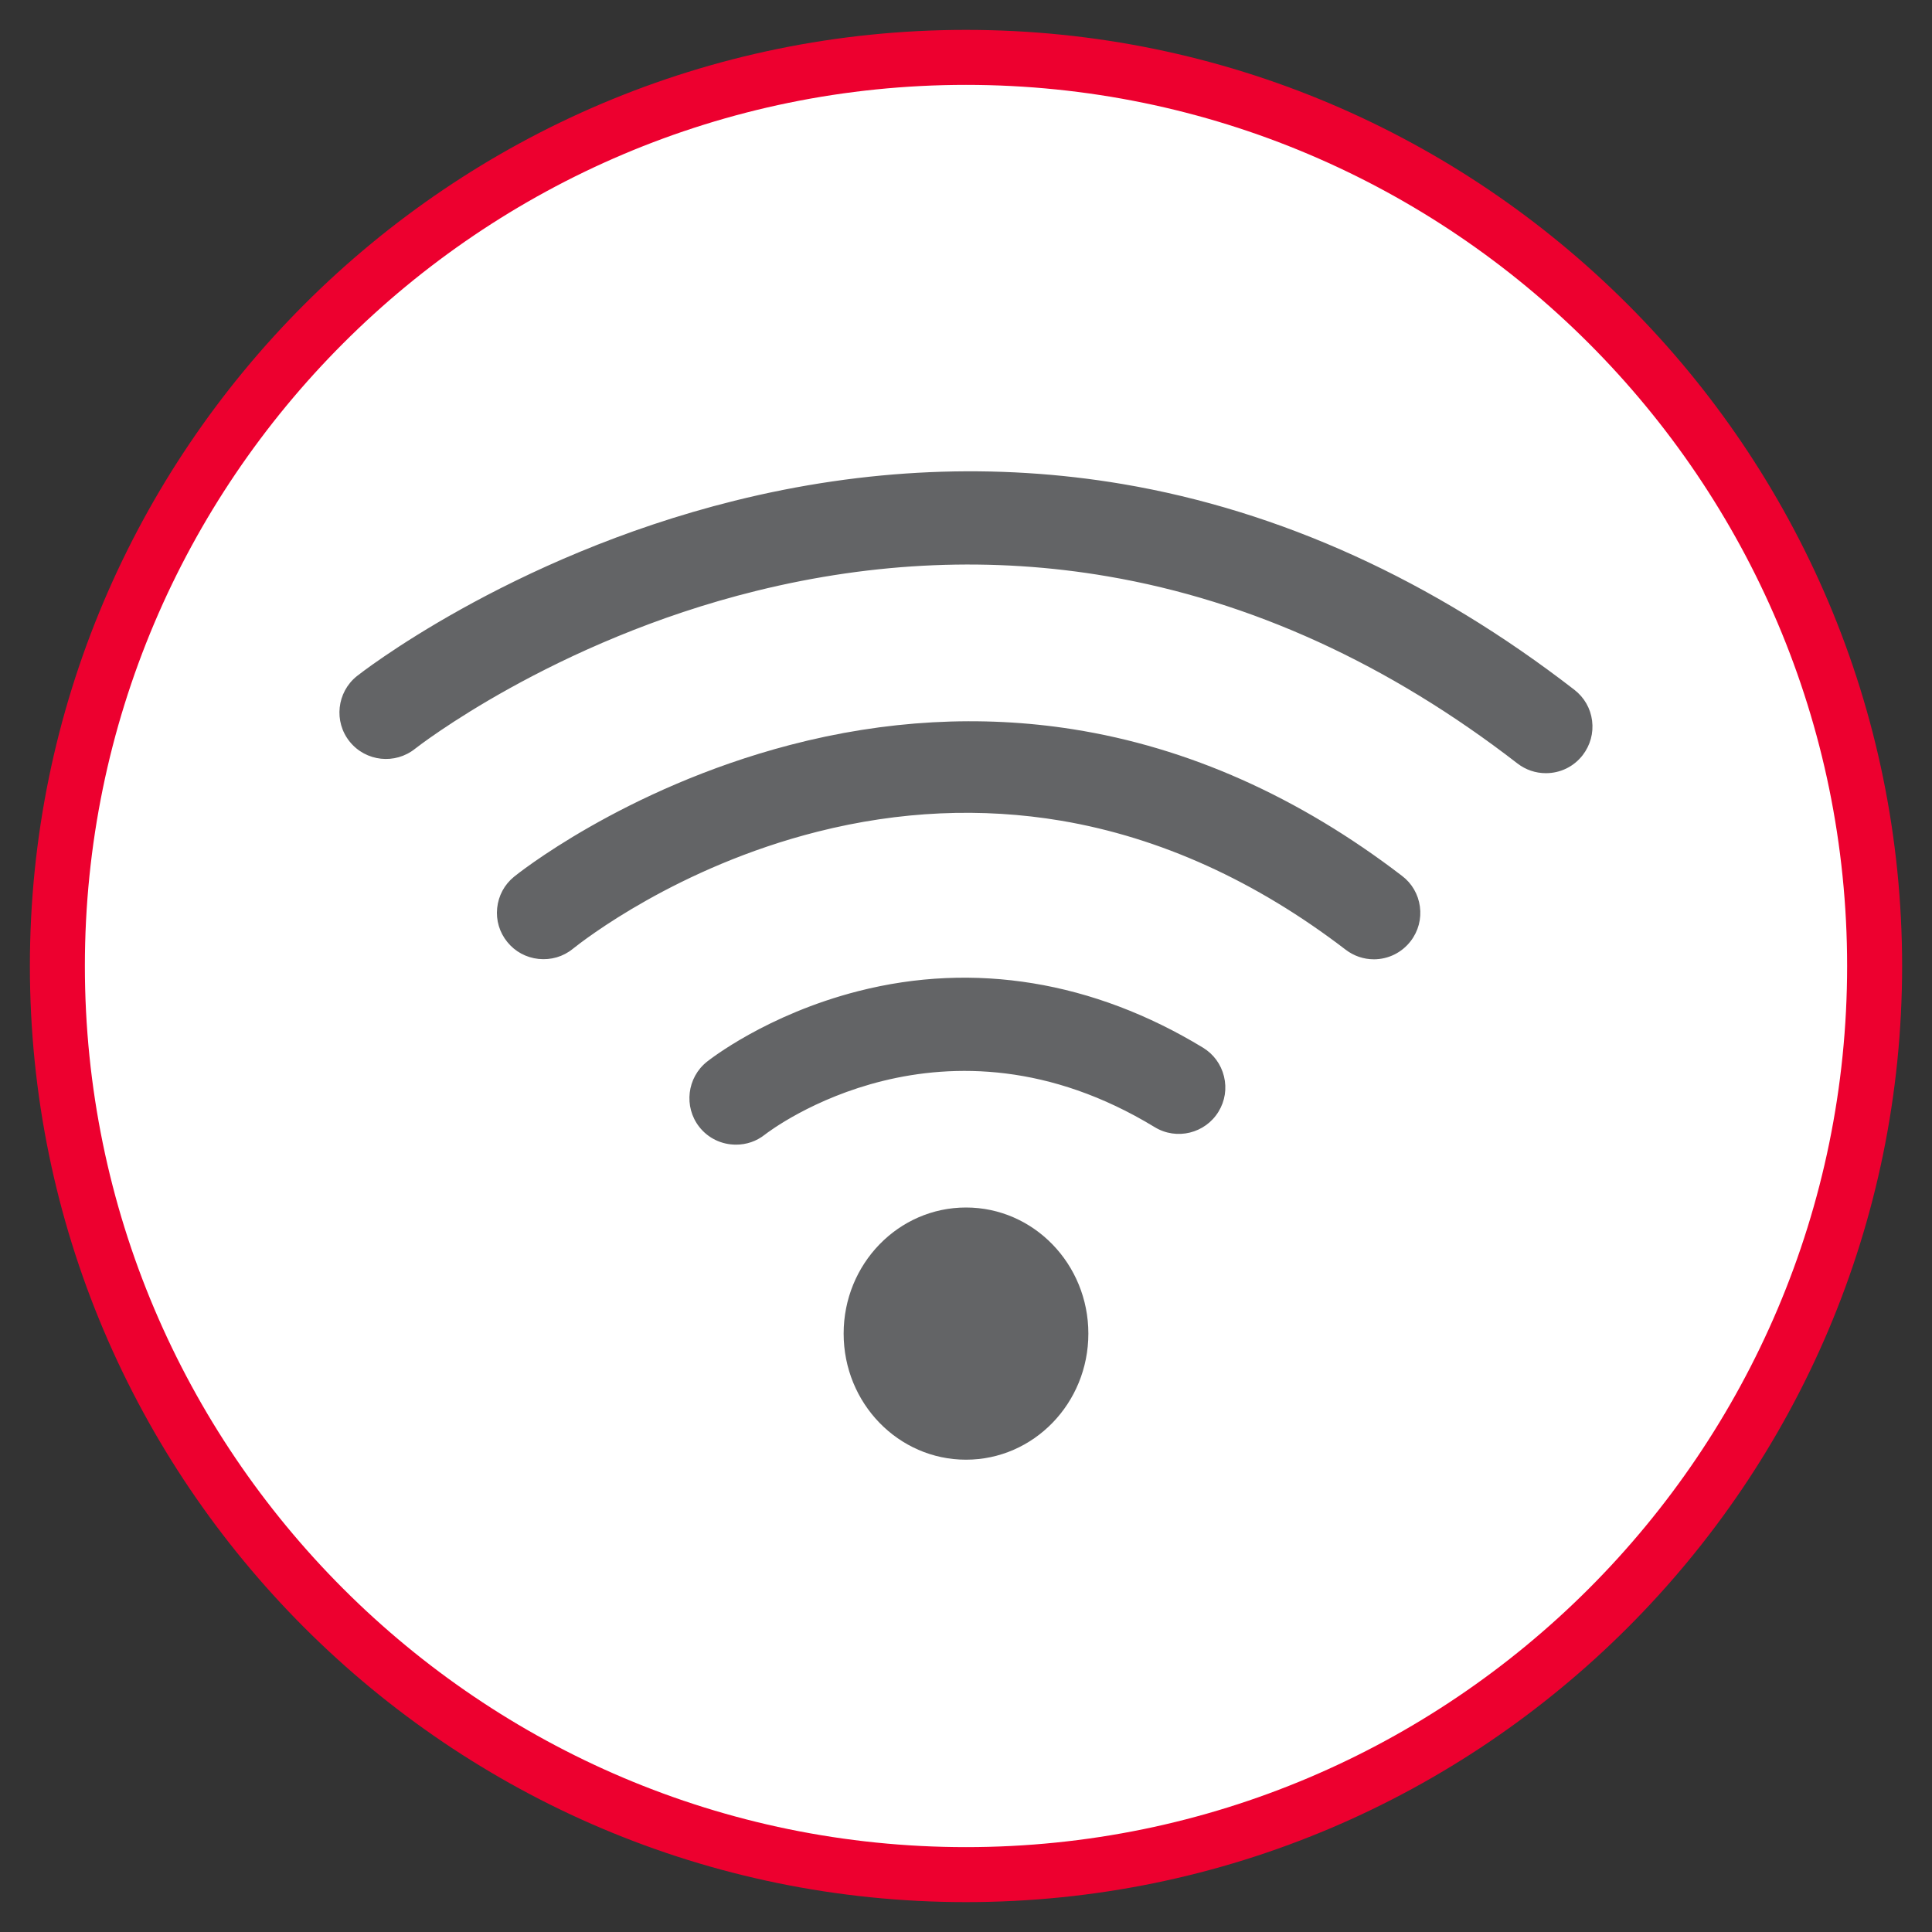
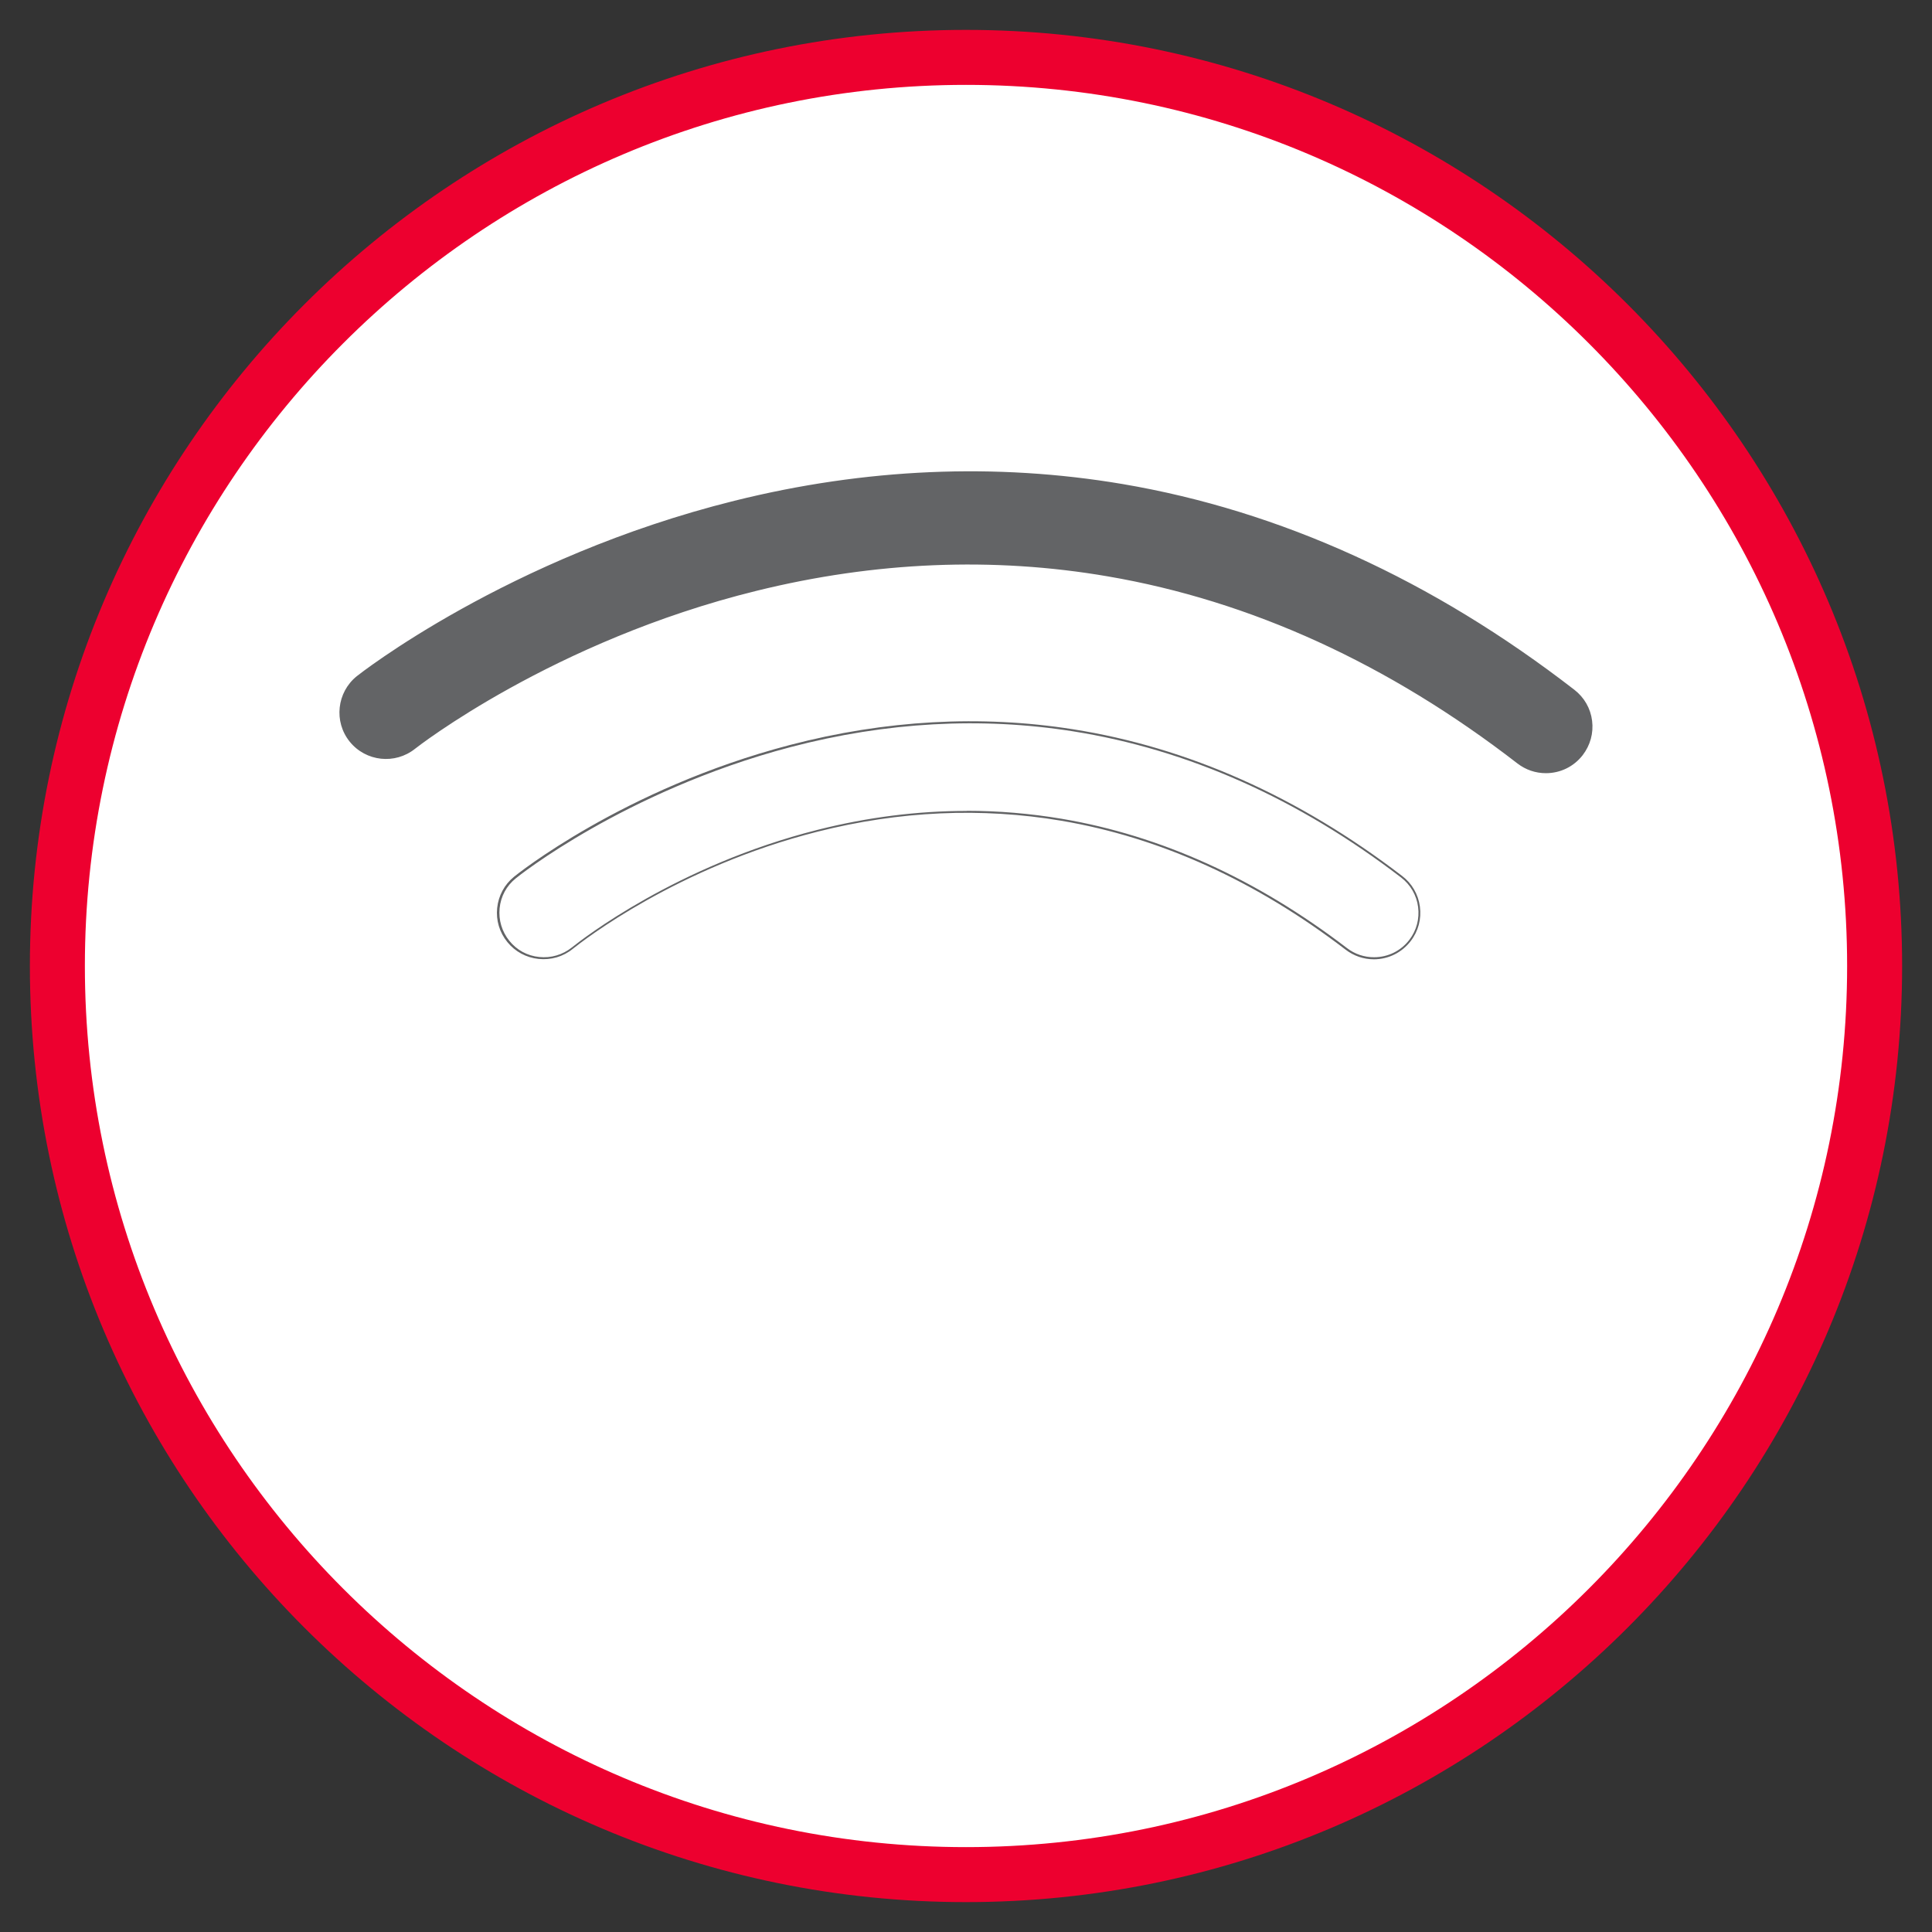
<svg xmlns="http://www.w3.org/2000/svg" id="Layer_1" viewBox="0 0 150 150">
  <rect x="0" y="0" width="150" height="150" fill="#333333" stroke="none" />
  <defs>
    <style>
      .cls-1 {
        fill: #ed002f;
      }

      .cls-2 {
        fill: #fff;
      }

      .cls-3 {
        fill: #636466;
      }
    </style>
  </defs>
-   <path class="cls-2" d="M75,145.54c38.9,0,70.54-31.65,70.54-70.54S113.9,4.46,75,4.46,4.46,36.1,4.46,75s31.65,70.54,70.54,70.54" />
  <g>
    <path class="cls-2" d="M75,145.54c38.9,0,70.54-31.65,70.54-70.54S113.9,4.46,75,4.46,4.46,36.1,4.46,75s31.65,70.54,70.54,70.54Z" />
    <path class="cls-1" d="M75,147.68C34.92,147.68,2.32,115.08,2.32,75S34.92,2.32,75,2.32s72.68,32.6,72.68,72.68-32.6,72.68-72.68,72.68ZM75,6.59C37.28,6.59,6.59,37.28,6.59,75s30.69,68.41,68.41,68.41,68.41-30.69,68.41-68.41S112.72,6.59,75,6.59Z" />
  </g>
  <g>
    <path class="cls-3" d="M120.03,59.95c-.76,0-1.52-.24-2.16-.74-43.89-33.94-85.27-1.48-85.69-1.14-1.52,1.22-3.75.98-4.96-.54-1.22-1.52-.98-3.75.54-4.97.45-.37,46.17-36.26,94.44,1.06,1.54,1.19,1.83,3.41.63,4.96-.7.9-1.74,1.37-2.8,1.37" />
    <path class="cls-3" d="M120.03,60.03c-.81,0-1.57-.26-2.21-.75-10-7.74-20.71-12.63-31.81-14.53-8.9-1.53-18.07-1.15-27.27,1.12-15.84,3.9-26.41,12.18-26.51,12.26-1.56,1.25-3.83,1-5.08-.55-1.25-1.55-1-3.83.55-5.08.11-.09,11.71-9.24,29.32-13.62,10.17-2.53,20.3-2.96,30.13-1.3,12.26,2.08,24.07,7.45,35.09,15.98.76.59,1.25,1.44,1.37,2.4.12.96-.14,1.9-.73,2.67-.69.89-1.73,1.4-2.86,1.4ZM75.17,43.67c3.65,0,7.28.31,10.86.92,11.13,1.91,21.86,6.81,31.88,14.56.61.47,1.34.72,2.11.72,1.08,0,2.08-.49,2.73-1.34.57-.73.81-1.63.7-2.55-.12-.92-.58-1.73-1.31-2.3-11-8.51-22.79-13.87-35.02-15.95-9.8-1.66-19.92-1.23-30.06,1.3-17.58,4.37-29.14,13.49-29.26,13.58-1.48,1.19-1.72,3.37-.53,4.86.58.72,1.4,1.17,2.32,1.27.91.1,1.82-.16,2.54-.74.1-.08,10.69-8.38,26.57-12.3,5.52-1.36,11.03-2.04,16.47-2.04Z" />
-     <path class="cls-3" d="M106.67,74.4c-.76,0-1.51-.24-2.15-.73-30.55-23.42-58.89-1.02-60.09-.06-1.51,1.22-3.75.99-4.96-.52-1.23-1.51-1.01-3.73.51-4.96.32-.27,33.78-26.94,68.84-.07,1.55,1.18,1.84,3.4.66,4.95-.7.91-1.75,1.39-2.8,1.39" />
    <path class="cls-3" d="M106.67,74.48c-.8,0-1.56-.26-2.2-.75-6.97-5.34-14.4-8.71-22.08-10.01-6.18-1.04-12.54-.76-18.91.85-10.9,2.75-18.21,8.46-19.01,9.1-.75.61-1.69.88-2.66.78-.96-.1-1.82-.57-2.42-1.31-.61-.75-.89-1.69-.79-2.64.1-.96.56-1.82,1.31-2.43.08-.07,8.45-6.84,21.42-10.23,7.42-1.94,14.82-2.35,21.98-1.22,8.94,1.41,17.53,5.24,25.54,11.38.77.58,1.26,1.43,1.39,2.38.13.96-.12,1.91-.71,2.68-.69.9-1.74,1.42-2.87,1.42ZM75.04,62.95c2.48,0,4.95.21,7.39.62,7.7,1.3,15.15,4.68,22.15,10.04.61.47,1.34.71,2.1.71,1.08,0,2.08-.49,2.74-1.35.56-.73.8-1.64.68-2.56-.12-.91-.59-1.72-1.32-2.28-7.99-6.13-16.56-9.94-25.47-11.35-7.14-1.13-14.51-.72-21.91,1.22-6.61,1.73-12.03,4.38-15.41,6.3-3.81,2.16-5.93,3.88-5.95,3.9-.72.58-1.16,1.4-1.25,2.32-.09.92.18,1.81.76,2.53.57.71,1.39,1.16,2.31,1.25.92.1,1.82-.17,2.54-.74.8-.64,8.14-6.37,19.07-9.13,3.88-.98,7.76-1.47,11.59-1.47Z" />
-     <path class="cls-3" d="M57.14,88.79c-1.05,0-2.09-.46-2.78-1.35-1.19-1.53-.93-3.74.59-4.94.7-.56,17.74-13.66,38.41-1.09,1.67,1.01,2.2,3.19,1.18,4.85-1.01,1.67-3.17,2.2-4.85,1.19-16.41-9.98-29.81.16-30.38.6-.64.5-1.41.74-2.17.74" />
-     <path class="cls-3" d="M57.14,88.87c-1.12,0-2.16-.5-2.85-1.38-1.22-1.56-.95-3.83.6-5.06.19-.15,4.63-3.66,11.75-5.48,9-2.3,18.25-.78,26.76,4.39.82.5,1.4,1.29,1.63,2.23.23.94.08,1.91-.42,2.73-1.03,1.7-3.26,2.25-4.96,1.21-16.36-9.95-29.73.16-30.29.6-.64.5-1.4.76-2.22.76ZM75,76.03c-2.75,0-5.53.36-8.31,1.07-7.08,1.81-11.5,5.31-11.69,5.45-1.48,1.17-1.74,3.34-.57,4.83.66.84,1.65,1.32,2.72,1.32.78,0,1.51-.25,2.12-.73.56-.44,14.01-10.62,30.47-.61,1.63.99,3.76.46,4.74-1.16.48-.79.62-1.71.4-2.61s-.77-1.65-1.56-2.13c-5.96-3.62-12.09-5.44-18.32-5.44Z" />
-     <path class="cls-3" d="M84.5,103.54c0-5.4-4.25-9.79-9.5-9.79s-9.5,4.38-9.5,9.79,4.25,9.79,9.5,9.79,9.5-4.38,9.5-9.79" />
  </g>
</svg>